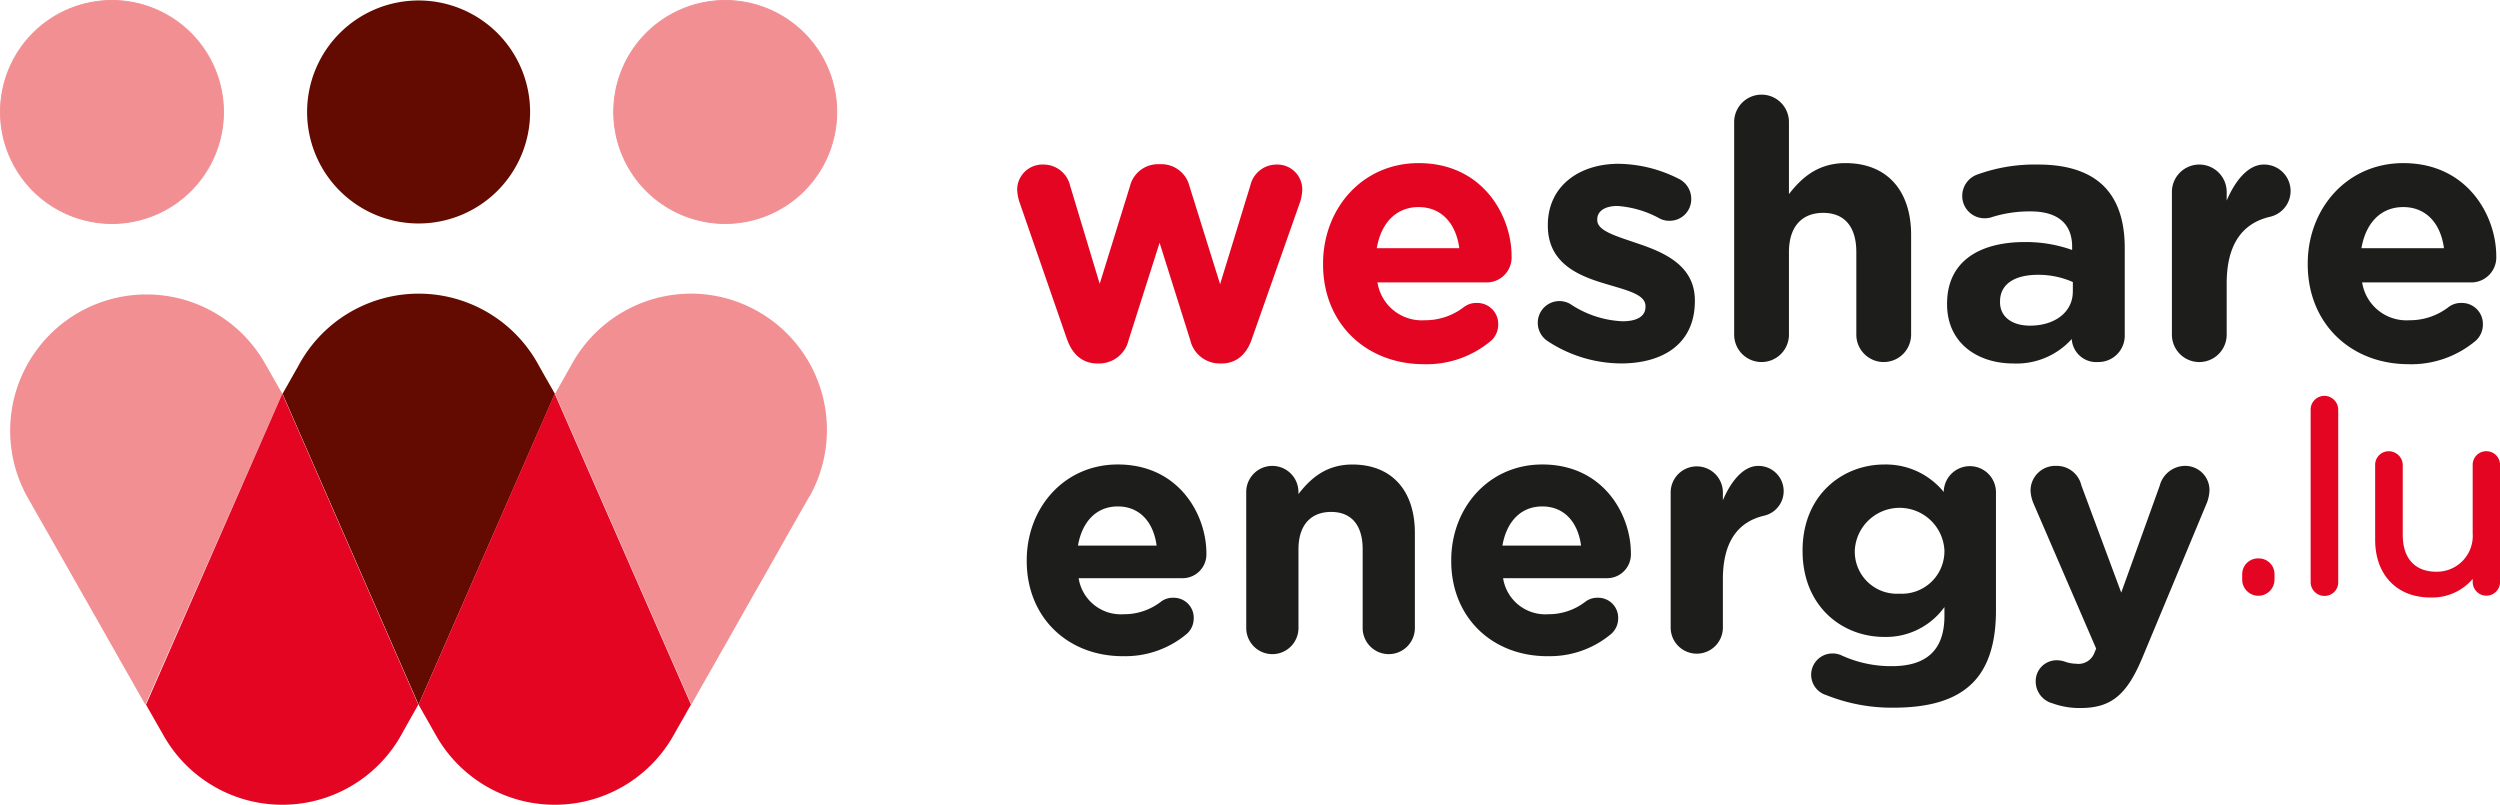
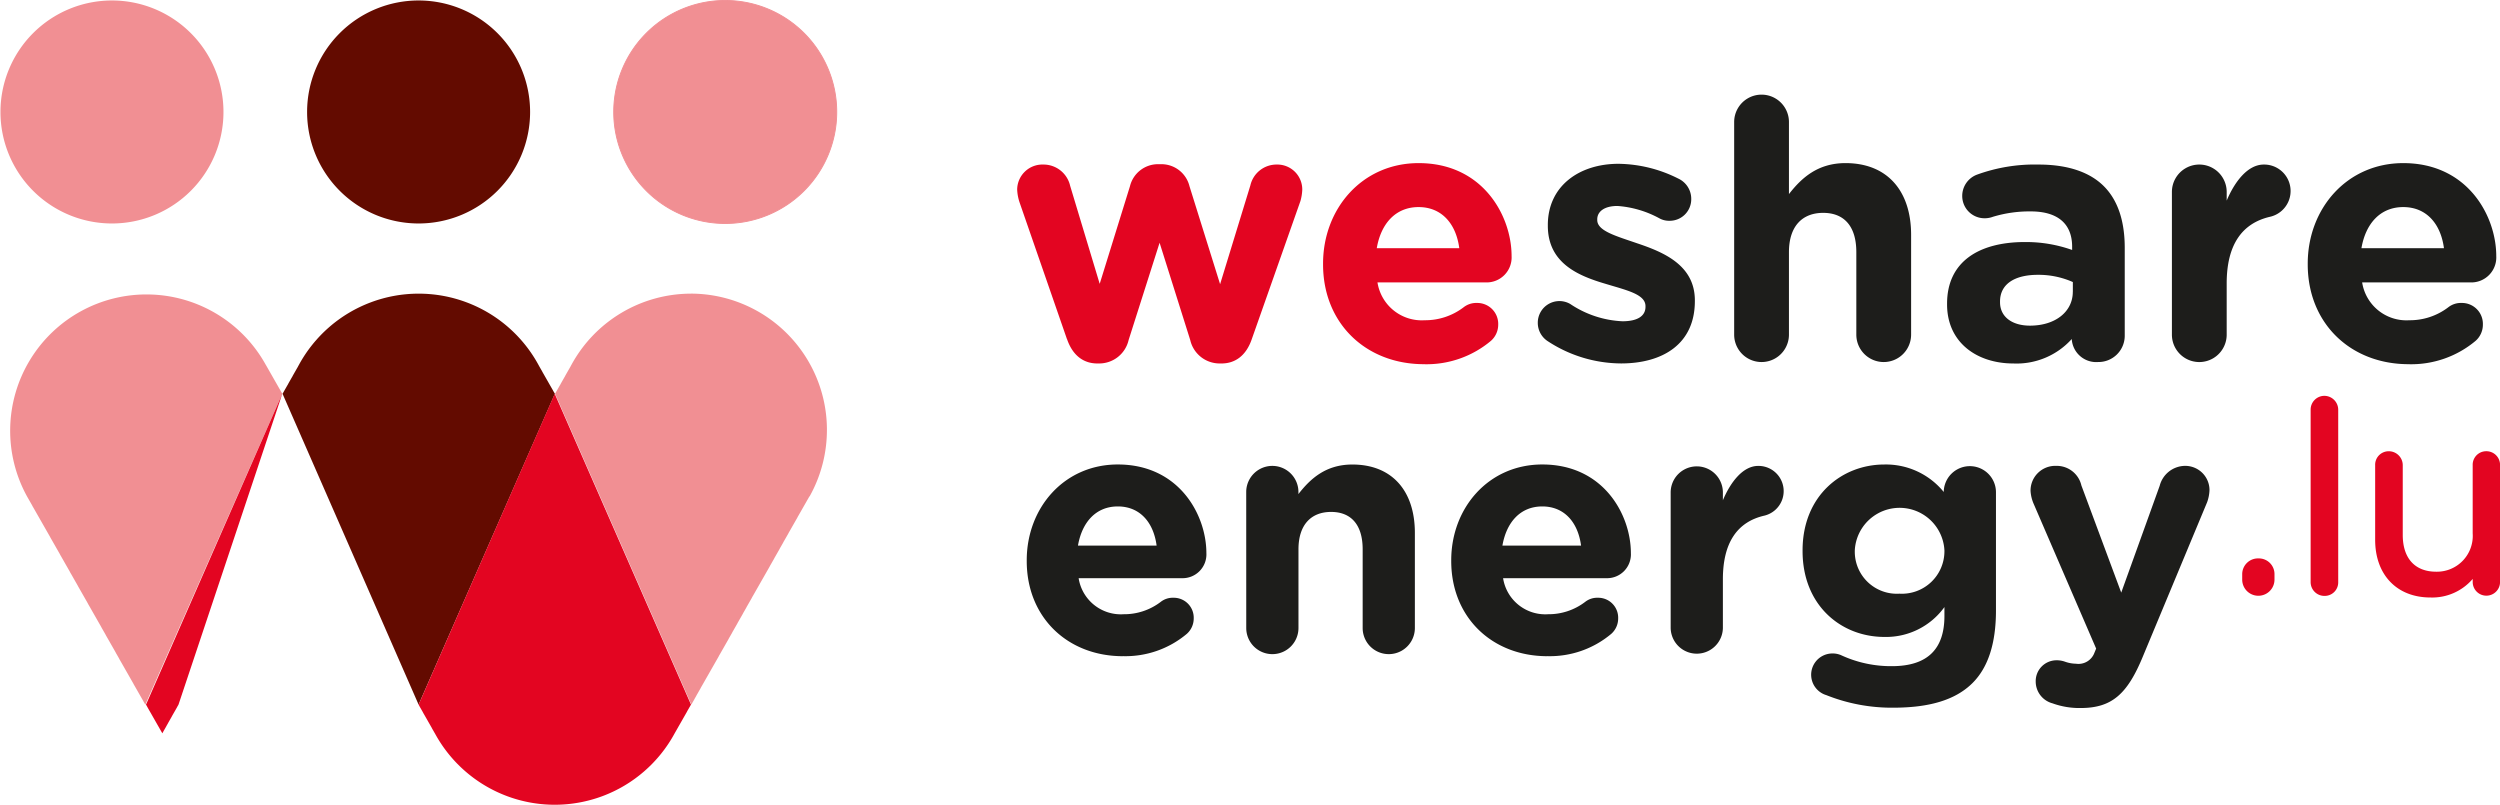
<svg xmlns="http://www.w3.org/2000/svg" width="293.055" height="94.334" viewBox="0 0 293.055 94.334">
  <g id="Groupe_1878" data-name="Groupe 1878" transform="translate(21523.33 320.881)">
    <path id="Tracé_2684" data-name="Tracé 2684" d="M576.753,434.245a13.07,13.07,0,1,1-13.07-13.07,13.07,13.07,0,0,1,13.07,13.07" transform="translate(-22002 -742)" fill="#f18f93" />
    <path id="Tracé_2685" data-name="Tracé 2685" d="M576.753,434.245a13.07,13.07,0,1,1-13.07-13.07A13.07,13.07,0,0,1,576.753,434.245Z" transform="translate(-22002 -742)" fill="none" stroke="#f18f94" stroke-miterlimit="10" stroke-width="0.111" />
    <path id="Tracé_2686" data-name="Tracé 2686" d="M478.725,434.245a13.07,13.07,0,1,0,13.07-13.07,13.07,13.07,0,0,0-13.07,13.07" transform="translate(-22002 -742)" fill="#f18f93" />
-     <path id="Tracé_2687" data-name="Tracé 2687" d="M478.725,434.245a13.07,13.07,0,1,0,13.07-13.07A13.07,13.07,0,0,0,478.725,434.245Z" transform="translate(-22002 -742)" fill="none" stroke="#f18f94" stroke-miterlimit="10" stroke-width="0.111" />
    <path id="Tracé_2688" data-name="Tracé 2688" d="M514.669,434.245a13.07,13.07,0,1,0,13.07-13.07,13.07,13.07,0,0,0-13.07,13.07" transform="translate(-22002 -742)" fill="#630b00" />
    <path id="Tracé_2689" data-name="Tracé 2689" d="M511.763,467.277Z" transform="translate(-22002 -742)" fill="#f18f94" />
    <path id="Tracé_2690" data-name="Tracé 2690" d="M543.716,467.277Z" transform="translate(-22002 -742)" fill="#f18f94" />
    <path id="Tracé_2691" data-name="Tracé 2691" d="M511.763,467.277l-.018-.032c-.034-.063-.071-.123-.106-.185s-.071-.123-.106-.185-.071-.124-.106-.186-.071-.123-.106-.185-.071-.123-.105-.185-.072-.123-.106-.185-.071-.123-.106-.185-.071-.123-.106-.185-.071-.123-.106-.185-.071-.124-.106-.186-.07-.123-.105-.185-.071-.123-.106-.185-.071-.123-.106-.186-.071-.122-.106-.184-.071-.123-.105-.185-.071-.123-.106-.186-.071-.123-.106-.185-.071-.123-.106-.185a15.977,15.977,0,1,0-28,15.4c.034.063.071.123.105.185s.071.123.106.185.071.123.106.185.071.124.106.186.071.123.106.185.071.123.1.185.071.123.106.185.071.123.106.185.071.123.106.185.071.123.106.186.071.123.105.185.072.123.106.185.071.123.106.185.071.123.106.186.071.123.106.185.071.122.105.184.071.124.106.186.071.123.106.185.071.123.106.185.071.123.106.185.071.123.105.185.072.124.107.186.07.123.105.185.071.123.106.185.071.123.106.185.071.123.1.185.072.123.106.185.071.123.106.185.071.124.106.186.071.123.106.185.071.123.106.185.071.123.105.185.071.123.106.185.071.123.106.185.071.123.106.186.071.123.106.185.071.123.1.185.071.123.106.185.071.123.106.186.071.122.106.184.071.123.106.185.071.124.105.186.072.123.106.185.071.123.106.185.071.123.106.185.071.123.106.185.071.124.106.186.071.123.1.185.071.123.106.185.071.123.106.185.071.123.106.185.071.123.105.185.072.123.106.186.071.123.106.185.071.123.106.185.071.123.106.186.071.122.1.184.072.123.106.185.071.123.106.185.071.124.106.186.071.123.106.185.071.123.105.185.072.123.106.185.072.123.106.186.071.122.106.184.071.123.106.185.071.124.106.186.071.123.1.185.071.123.106.185.071.123.106.185.071.123.106.185.071.124.106.186.071.123.105.185.071.123.106.185.071.123.106.185.071.123.106.185.071.123.106.185.071.123.105.185.071.123.106.186.071.123.106.185.071.123.106.185.071.123.106.185.071.123.1.185.072.123.106.186.071.122.106.184.071.124.106.186.071.123.106.185.071.123.1.185.072.123.106.186.071.122.106.184.071.124.106.186.071.123.106.185.071.123.105.185.072.123.106.185.071.123.106.185.071.123.106.185.071.123.106.186.071.123.106.185.071.123.1.185.071.123.106.185.071.123.106.185.071.123.106.185.071.123.1.185.072.124.106.186.071.123.106.185.071.123.106.185.071.123.106.185.071.123.106.185.071.123.105.185.071.123.106.185.071.124.106.186.071.123.106.185.071.123.106.185.071.123.106.186.071.122.105.184.071.123.106.185.071.124.106.186.071.123.106.185.071.123.1.185.071.123.106.185.071.123.106.185.071.123.106.185.071.124.106.186.071.123.105.185.072.123.106.185.071.123.106.185.071.123.106.185.071.123.106.186.071.122.105.184.071.124.106.186.071.123.106.185.058.1.087.153Z" transform="translate(-22002 -742)" fill="#f18f93" />
    <path id="Tracé_2692" data-name="Tracé 2692" d="M527.739,503.716l15.977-36.439c-.006-.011-.2-.34-.23-.4s-.072-.124-.106-.186-.071-.123-.106-.185-.071-.123-.106-.185-.071-.123-.106-.185-.071-.123-.105-.185-.071-.123-.106-.185-.071-.123-.106-.185-.071-.124-.106-.186-.071-.123-.106-.185-.071-.123-.105-.185-.072-.123-.107-.186-.07-.122-.1-.184-.071-.123-.106-.185-.071-.123-.106-.185-.071-.124-.106-.186-.071-.123-.1-.185a15.982,15.982,0,0,0-28.108,0c-.034.062-.071.123-.1.185s-.072.123-.106.185-.072.123-.106.186-.072.122-.106.185-.072.122-.106.185-.072.123-.106.185-.071.123-.1.185-.072.123-.106.185-.072.123-.106.186-.072.122-.106.184-.072.123-.106.186-.071.122-.1.185-.072.123-.106.185-.072.123-.106.185-.072.123-.106.185-.072.123-.106.186-.071.122-.105.185-.072.123-.106.185l-.019.032Z" transform="translate(-22002 -742)" fill="#630b00" />
    <path id="Tracé_2693" data-name="Tracé 2693" d="M559.692,455.541a15.975,15.975,0,0,0-14.054,8.372c-.034.062-.071.122-.1.185s-.072.122-.106.185-.072.123-.106.185-.072.123-.106.185-.072.123-.106.185-.072.123-.106.186-.071.122-.1.185-.072.122-.106.185-.072.123-.106.185-.072.123-.106.185-.072.123-.106.186-.071.122-.1.184-.072.123-.106.186-.072.122-.106.185-.072.122-.106.185-.072.123-.106.185-.224.392-.23.4l15.977,36.438c.029-.05.059-.1.087-.153s.072-.122.106-.185.072-.122.106-.185.072-.122.1-.184.073-.123.107-.186.072-.123.1-.185.072-.123.106-.185.072-.123.106-.186.072-.122.106-.185.072-.122.106-.185.071-.122.1-.185.072-.123.106-.185.072-.123.106-.185.072-.123.106-.185.072-.123.106-.186.072-.122.105-.185.072-.122.106-.185.072-.123.106-.185.072-.123.106-.185.072-.123.106-.186.071-.122.105-.184.072-.123.106-.186.072-.123.106-.185.072-.123.106-.185.072-.123.106-.185.072-.123.106-.186.071-.122.105-.185.072-.122.106-.185.072-.122.106-.185.072-.123.106-.185.072-.123.1-.185.072-.123.106-.186.072-.122.106-.185.072-.122.106-.185.072-.122.106-.185.072-.123.106-.185.071-.123.105-.185.072-.122.106-.185.072-.123.106-.186.072-.122.106-.185.072-.122.106-.185.071-.122.1-.185.072-.123.106-.185.072-.123.106-.185.072-.123.106-.185.072-.123.1-.185.072-.123.106-.186.072-.122.106-.185.072-.123.106-.185.072-.123.106-.185.072-.123.106-.186.071-.122.1-.185.072-.122.106-.185.072-.122.106-.185.072-.122.106-.185.072-.123.106-.185.072-.123.106-.186.071-.122.1-.185.072-.122.106-.185.072-.122.106-.185.072-.123.106-.185.072-.123.1-.185.072-.123.106-.185.072-.123.106-.186.072-.122.106-.185.072-.122.106-.185.072-.123.106-.185.071-.123.1-.185.072-.123.106-.185.072-.123.106-.186.072-.122.106-.184.071-.123.105-.186.072-.122.106-.185.072-.123.106-.185.072-.123.106-.185.072-.123.106-.185.072-.123.106-.186.071-.122.105-.185.072-.122.106-.185.072-.122.106-.185.072-.123.106-.185.072-.123.106-.186.071-.122.105-.184.072-.123.106-.186.072-.122.106-.185.072-.122.106-.185.072-.123.106-.185.071-.123.1-.185.072-.123.106-.185.072-.123.106-.186.072-.122.106-.185.072-.123.106-.185.071-.123.1-.185.072-.123.106-.185.072-.123.106-.186.072-.122.106-.184.072-.123.106-.186.072-.122.106-.185.071-.123.1-.185.072-.123.106-.185.072-.123.106-.186.072-.122.106-.185.072-.122.1-.185.072-.122.106-.185.072-.122.106-.185.072-.123.106-.185.072-.123.106-.185.072-.123.106-.186.071-.122.1-.185.072-.122.106-.185.072-.122.106-.185.072-.123.106-.185.071-.122.105-.185.072-.123.106-.186.072-.122.106-.185.072-.122.106-.185.072-.122.106-.185.072-.123.106-.185.072-.123.1-.185.072-.123.106-.185.072-.123.106-.186.072-.122.106-.184.072-.123.106-.186.071-.122.105-.185.072-.123.106-.185.072-.123.106-.186.072-.122.106-.184.072-.123.106-.186.072-.122.105-.185.072-.122.106-.185.072-.122.106-.185.072-.123.106-.185a15.975,15.975,0,0,0-13.948-23.767" transform="translate(-22002 -742)" fill="#f18f93" />
    <path id="Tracé_2694" data-name="Tracé 2694" d="M527.739,503.716h0l.019.032c.033.063.071.123.1.185s.071.123.106.185.071.124.106.186.071.123.106.185.071.123.1.185.071.123.106.185.071.123.106.185.071.124.106.186.071.122.106.184.071.124.106.186.071.123.105.185.071.123.106.185.071.123.106.185.071.123.106.185.071.123.1.185.072.124.107.186.071.123.105.185.071.123.106.185a15.981,15.981,0,0,0,28.107,0c.035-.062.072-.123.106-.185s.072-.123.106-.185.072-.123.106-.186.072-.122.105-.185.072-.122.106-.184.072-.123.106-.186.072-.123.106-.185.072-.123.106-.185.072-.123.106-.186.071-.122.105-.185.072-.122.106-.185.072-.122.106-.185.072-.123.106-.185.071-.123.1-.185.072-.123.106-.185.072-.123.106-.186.072-.122.106-.185.072-.122.106-.185l.018-.032-15.976-36.439Z" transform="translate(-22002 -742)" fill="#e30521" />
-     <path id="Tracé_2695" data-name="Tracé 2695" d="M511.763,467.277l-15.977,36.439.019.032c.034.063.071.123.106.185s.071.123.1.185.072.123.106.186.071.123.106.185.071.123.106.185.071.123.106.185.071.123.106.185.071.123.105.186.071.122.106.184.071.124.106.186.071.123.106.185.071.123.105.185.072.123.106.185.071.123.106.185.071.123.106.185.071.124.106.186.071.123.106.185.071.123.105.185a15.982,15.982,0,0,0,28.108,0c.034-.062.071-.123.1-.185s.072-.123.106-.186.072-.122.106-.185.072-.122.106-.185.072-.122.1-.184.072-.123.107-.186.071-.123.1-.185.072-.123.106-.185.072-.123.106-.186.072-.122.106-.185.072-.122.1-.185.072-.122.106-.185.072-.123.106-.185.072-.123.106-.185.072-.123.106-.185.072-.123.106-.186.071-.122.1-.185.072-.122.106-.185l.019-.032Z" transform="translate(-22002 -742)" fill="#e30521" />
+     <path id="Tracé_2695" data-name="Tracé 2695" d="M511.763,467.277l-15.977,36.439.019.032c.034.063.071.123.106.185s.071.123.1.185.072.123.106.186.071.123.106.185.071.123.106.185.071.123.106.185.071.123.106.185.071.123.105.186.071.122.106.184.071.124.106.186.071.123.106.185.071.123.105.185.072.123.106.185.071.123.106.185.071.123.106.185.071.124.106.186.071.123.106.185.071.123.105.185c.034-.062.071-.123.1-.185s.072-.123.106-.186.072-.122.106-.185.072-.122.106-.185.072-.122.1-.184.072-.123.107-.186.071-.123.1-.185.072-.123.106-.185.072-.123.106-.186.072-.122.106-.185.072-.122.1-.185.072-.122.106-.185.072-.123.106-.185.072-.123.106-.185.072-.123.106-.185.072-.123.106-.186.071-.122.1-.185.072-.122.106-.185l.019-.032Z" transform="translate(-22002 -742)" fill="#e30521" />
    <path id="Tracé_2696" data-name="Tracé 2696" d="M527.739,503.716Z" transform="translate(-22002 -742)" fill="#f18f94" />
    <path id="Tracé_2697" data-name="Tracé 2697" d="M603.735,460.855l-5.535-15.97a5.432,5.432,0,0,1-.295-1.563,2.962,2.962,0,0,1,3.083-2.914,3.2,3.2,0,0,1,3.127,2.493l3.464,11.491,3.549-11.449a3.388,3.388,0,0,1,3.294-2.578h.38a3.39,3.39,0,0,1,3.3,2.578l3.591,11.49,3.546-11.575a3.146,3.146,0,0,1,3.085-2.45,2.922,2.922,0,0,1,3,2.958,5.633,5.633,0,0,1-.211,1.309l-5.7,16.18c-.673,1.984-1.984,2.87-3.546,2.87h-.213a3.533,3.533,0,0,1-3.462-2.744l-3.592-11.406-3.632,11.406a3.537,3.537,0,0,1-3.465,2.744h-.21c-1.563,0-2.872-.886-3.549-2.87" transform="translate(-22002 -742)" fill="#e30521" />
    <path id="Tracé_2698" data-name="Tracé 2698" d="M649.73,450.21c-.38-2.875-2.068-4.817-4.772-4.817-2.663,0-4.4,1.9-4.9,4.817Zm-4.139,13.6c-6.8,0-11.829-4.776-11.829-11.7v-.085c0-6.462,4.6-11.785,11.2-11.785,7.56,0,10.9,6.21,10.9,10.9a2.93,2.93,0,0,1-3,3.085H640.141a5.253,5.253,0,0,0,5.535,4.434,7.412,7.412,0,0,0,4.561-1.52,2.4,2.4,0,0,1,1.563-.507,2.454,2.454,0,0,1,2.493,2.534,2.522,2.522,0,0,1-.845,1.9,11.734,11.734,0,0,1-7.857,2.747" transform="translate(-22002 -742)" fill="#e30521" />
    <path id="Tracé_2699" data-name="Tracé 2699" d="M660.158,461.15a2.558,2.558,0,0,1-1.225-2.2,2.536,2.536,0,0,1,3.8-2.2,11.916,11.916,0,0,0,6.124,2.029c1.859,0,2.7-.677,2.7-1.691v-.083c0-1.394-2.2-1.86-4.69-2.618-3.167-.933-6.757-2.41-6.757-6.8V447.5c0-4.6,3.715-7.18,8.279-7.18a15.932,15.932,0,0,1,7.012,1.732,2.615,2.615,0,0,1,1.52,2.408A2.525,2.525,0,0,1,674.352,447a2.333,2.333,0,0,1-1.184-.3,12.078,12.078,0,0,0-4.9-1.437c-1.562,0-2.365.676-2.365,1.563v.087c0,1.266,2.156,1.857,4.6,2.7,3.168,1.056,6.842,2.578,6.842,6.719v.082c0,5.028-3.759,7.308-8.659,7.308a15.781,15.781,0,0,1-8.533-2.575" transform="translate(-22002 -742)" fill="#1d1d1b" />
    <path id="Tracé_2700" data-name="Tracé 2700" d="M681.952,435.424a3.211,3.211,0,1,1,6.422,0v8.446c1.479-1.9,3.377-3.631,6.632-3.631,4.856,0,7.688,3.211,7.688,8.408v11.7a3.211,3.211,0,0,1-6.422,0v-9.676c0-3.04-1.436-4.6-3.885-4.6s-4.013,1.563-4.013,4.6v9.676a3.211,3.211,0,0,1-6.422,0Z" transform="translate(-22002 -742)" fill="#1d1d1b" />
    <path id="Tracé_2701" data-name="Tracé 2701" d="M721.653,455.32v-1.14a9.946,9.946,0,0,0-4.1-.846c-2.746,0-4.435,1.1-4.435,3.127v.084c0,1.733,1.435,2.747,3.505,2.747,3,0,5.026-1.65,5.026-3.972M706.91,456.8v-.085c0-4.941,3.761-7.223,9.125-7.223a16.129,16.129,0,0,1,5.535.929v-.378c0-2.664-1.648-4.142-4.859-4.142a14.764,14.764,0,0,0-4.436.633,2.722,2.722,0,0,1-.929.17,2.614,2.614,0,0,1-2.66-2.619,2.665,2.665,0,0,1,1.732-2.494,19.751,19.751,0,0,1,7.222-1.182c3.507,0,6.041.931,7.646,2.536,1.691,1.69,2.45,4.182,2.45,7.223v10.306a3.082,3.082,0,0,1-3.126,3.083,2.873,2.873,0,0,1-3.083-2.66v-.041a8.7,8.7,0,0,1-6.842,2.871c-4.267,0-7.775-2.45-7.775-6.927" transform="translate(-22002 -742)" fill="#1d1d1b" />
    <path id="Tracé_2702" data-name="Tracé 2702" d="M733.265,443.619a3.211,3.211,0,0,1,6.422,0v1.014c.928-2.2,2.45-4.225,4.349-4.225a3.1,3.1,0,0,1,.719,6.125c-3.254.76-5.068,3.252-5.068,7.816v6a3.211,3.211,0,0,1-6.422,0Z" transform="translate(-22002 -742)" fill="#1d1d1b" />
    <path id="Tracé_2703" data-name="Tracé 2703" d="M765.155,450.21c-.38-2.875-2.069-4.817-4.772-4.817-2.663,0-4.4,1.9-4.9,4.817Zm-4.139,13.6c-6.8,0-11.829-4.776-11.829-11.7v-.085c0-6.462,4.6-11.785,11.2-11.785,7.56,0,10.9,6.21,10.9,10.9a2.93,2.93,0,0,1-3,3.085H755.566a5.253,5.253,0,0,0,5.535,4.434,7.412,7.412,0,0,0,4.561-1.52,2.4,2.4,0,0,1,1.563-.507,2.454,2.454,0,0,1,2.493,2.534,2.522,2.522,0,0,1-.845,1.9,11.734,11.734,0,0,1-7.857,2.747" transform="translate(-22002 -742)" fill="#1d1d1b" />
    <path id="Tracé_2704" data-name="Tracé 2704" d="M614.25,485.075c-.361-2.74-1.971-4.591-4.548-4.591-2.538,0-4.189,1.812-4.671,4.591ZM610.3,498.04c-6.482,0-11.274-4.552-11.274-11.154V486.8c0-6.16,4.389-11.234,10.671-11.234,7.2,0,10.388,5.919,10.388,10.388a2.793,2.793,0,0,1-2.861,2.941H605.11a5.008,5.008,0,0,0,5.276,4.226,7.059,7.059,0,0,0,4.347-1.449,2.288,2.288,0,0,1,1.491-.483,2.34,2.34,0,0,1,2.376,2.416,2.407,2.407,0,0,1-.806,1.812,11.185,11.185,0,0,1-7.489,2.618" transform="translate(-22002 -742)" fill="#1d1d1b" />
    <path id="Tracé_2705" data-name="Tracé 2705" d="M624.754,478.793a3.06,3.06,0,0,1,6.121,0v.24c1.41-1.811,3.22-3.462,6.321-3.462,4.629,0,7.328,3.061,7.328,8.014v11.153a3.06,3.06,0,0,1-6.12,0v-9.223c0-2.9-1.369-4.387-3.7-4.387s-3.825,1.49-3.825,4.387v9.223a3.06,3.06,0,0,1-6.121,0Z" transform="translate(-22002 -742)" fill="#1d1d1b" />
    <path id="Tracé_2706" data-name="Tracé 2706" d="M664.005,485.075c-.361-2.74-1.971-4.591-4.548-4.591-2.538,0-4.189,1.812-4.671,4.591ZM660.06,498.04c-6.482,0-11.274-4.552-11.274-11.154V486.8c0-6.16,4.389-11.234,10.671-11.234,7.205,0,10.388,5.919,10.388,10.388a2.793,2.793,0,0,1-2.861,2.941H654.865a5.008,5.008,0,0,0,5.276,4.226,7.059,7.059,0,0,0,4.347-1.449,2.288,2.288,0,0,1,1.491-.483,2.34,2.34,0,0,1,2.376,2.416,2.407,2.407,0,0,1-.806,1.812,11.185,11.185,0,0,1-7.489,2.618" transform="translate(-22002 -742)" fill="#1d1d1b" />
    <path id="Tracé_2707" data-name="Tracé 2707" d="M674.509,478.793a3.061,3.061,0,0,1,6.121,0v.967c.884-2.1,2.335-4.027,4.145-4.027a2.956,2.956,0,0,1,.686,5.837c-3.1.726-4.831,3.1-4.831,7.45v5.718a3.061,3.061,0,0,1-6.121,0Z" transform="translate(-22002 -742)" fill="#1d1d1b" />
    <path id="Tracé_2708" data-name="Tracé 2708" d="M706.6,485.718v-.08a5.261,5.261,0,0,0-10.508,0v.08a4.93,4.93,0,0,0,5.234,4.993,4.987,4.987,0,0,0,5.274-4.993m-13.891,16.871a2.495,2.495,0,0,1,.764-4.87,2.478,2.478,0,0,1,1.009.2,13.932,13.932,0,0,0,5.958,1.289c4.189,0,6.16-2.015,6.16-5.88v-1.047a8.438,8.438,0,0,1-7.045,3.5c-5.034,0-9.584-3.664-9.584-10.066v-.08c0-6.443,4.631-10.066,9.584-10.066a8.731,8.731,0,0,1,6.965,3.222v-.039a3.061,3.061,0,0,1,6.121.039v13.89c0,3.867-.927,6.685-2.739,8.495-2.013,2.015-5.112,2.9-9.3,2.9a20.7,20.7,0,0,1-7.892-1.49" transform="translate(-22002 -742)" fill="#1d1d1b" />
    <path id="Tracé_2709" data-name="Tracé 2709" d="M719.234,503.556a2.65,2.65,0,0,1-1.934-2.537,2.44,2.44,0,0,1,2.415-2.5,2.862,2.862,0,0,1,1.007.161,4.019,4.019,0,0,0,1.289.241,1.993,1.993,0,0,0,2.174-1.29l.2-.483-7.368-17.069a4.494,4.494,0,0,1-.322-1.411,2.9,2.9,0,0,1,3.018-2.939,2.962,2.962,0,0,1,2.941,2.294l4.671,12.564,4.508-12.523a3.107,3.107,0,0,1,2.939-2.335,2.845,2.845,0,0,1,2.9,2.819,4.652,4.652,0,0,1-.281,1.449l-7.53,18.079c-1.81,4.388-3.623,6.038-7.286,6.038a9.211,9.211,0,0,1-3.342-.562" transform="translate(-22002 -742)" fill="#1d1d1b" />
    <path id="Tracé_2710" data-name="Tracé 2710" d="M743.414,486.577a1.851,1.851,0,0,0-1.908,1.877v.609a1.892,1.892,0,1,0,3.784,0v-.609a1.836,1.836,0,0,0-1.876-1.877" transform="translate(-22002 -742)" fill="#e30521" />
    <path id="Tracé_2711" data-name="Tracé 2711" d="M751.127,467.519a1.619,1.619,0,0,0-1.6,1.632v20.187a1.617,1.617,0,0,0,1.633,1.634,1.583,1.583,0,0,0,1.6-1.634V469.151a1.635,1.635,0,0,0-1.633-1.632" transform="translate(-22002 -742)" fill="#e30521" />
    <path id="Tracé_2712" data-name="Tracé 2712" d="M770.123,474.013a1.585,1.585,0,0,0-1.6,1.635v7.987a4.2,4.2,0,0,1-4.282,4.5c-2.489,0-3.916-1.572-3.916-4.312v-8.172a1.636,1.636,0,0,0-1.634-1.635,1.583,1.583,0,0,0-1.6,1.635v8.75c0,4.1,2.544,6.757,6.482,6.757a6.246,6.246,0,0,0,4.952-2.177v.361a1.6,1.6,0,1,0,3.206,0V475.648a1.6,1.6,0,0,0-1.6-1.635" transform="translate(-22002 -742)" fill="#e30521" />
  </g>
</svg>